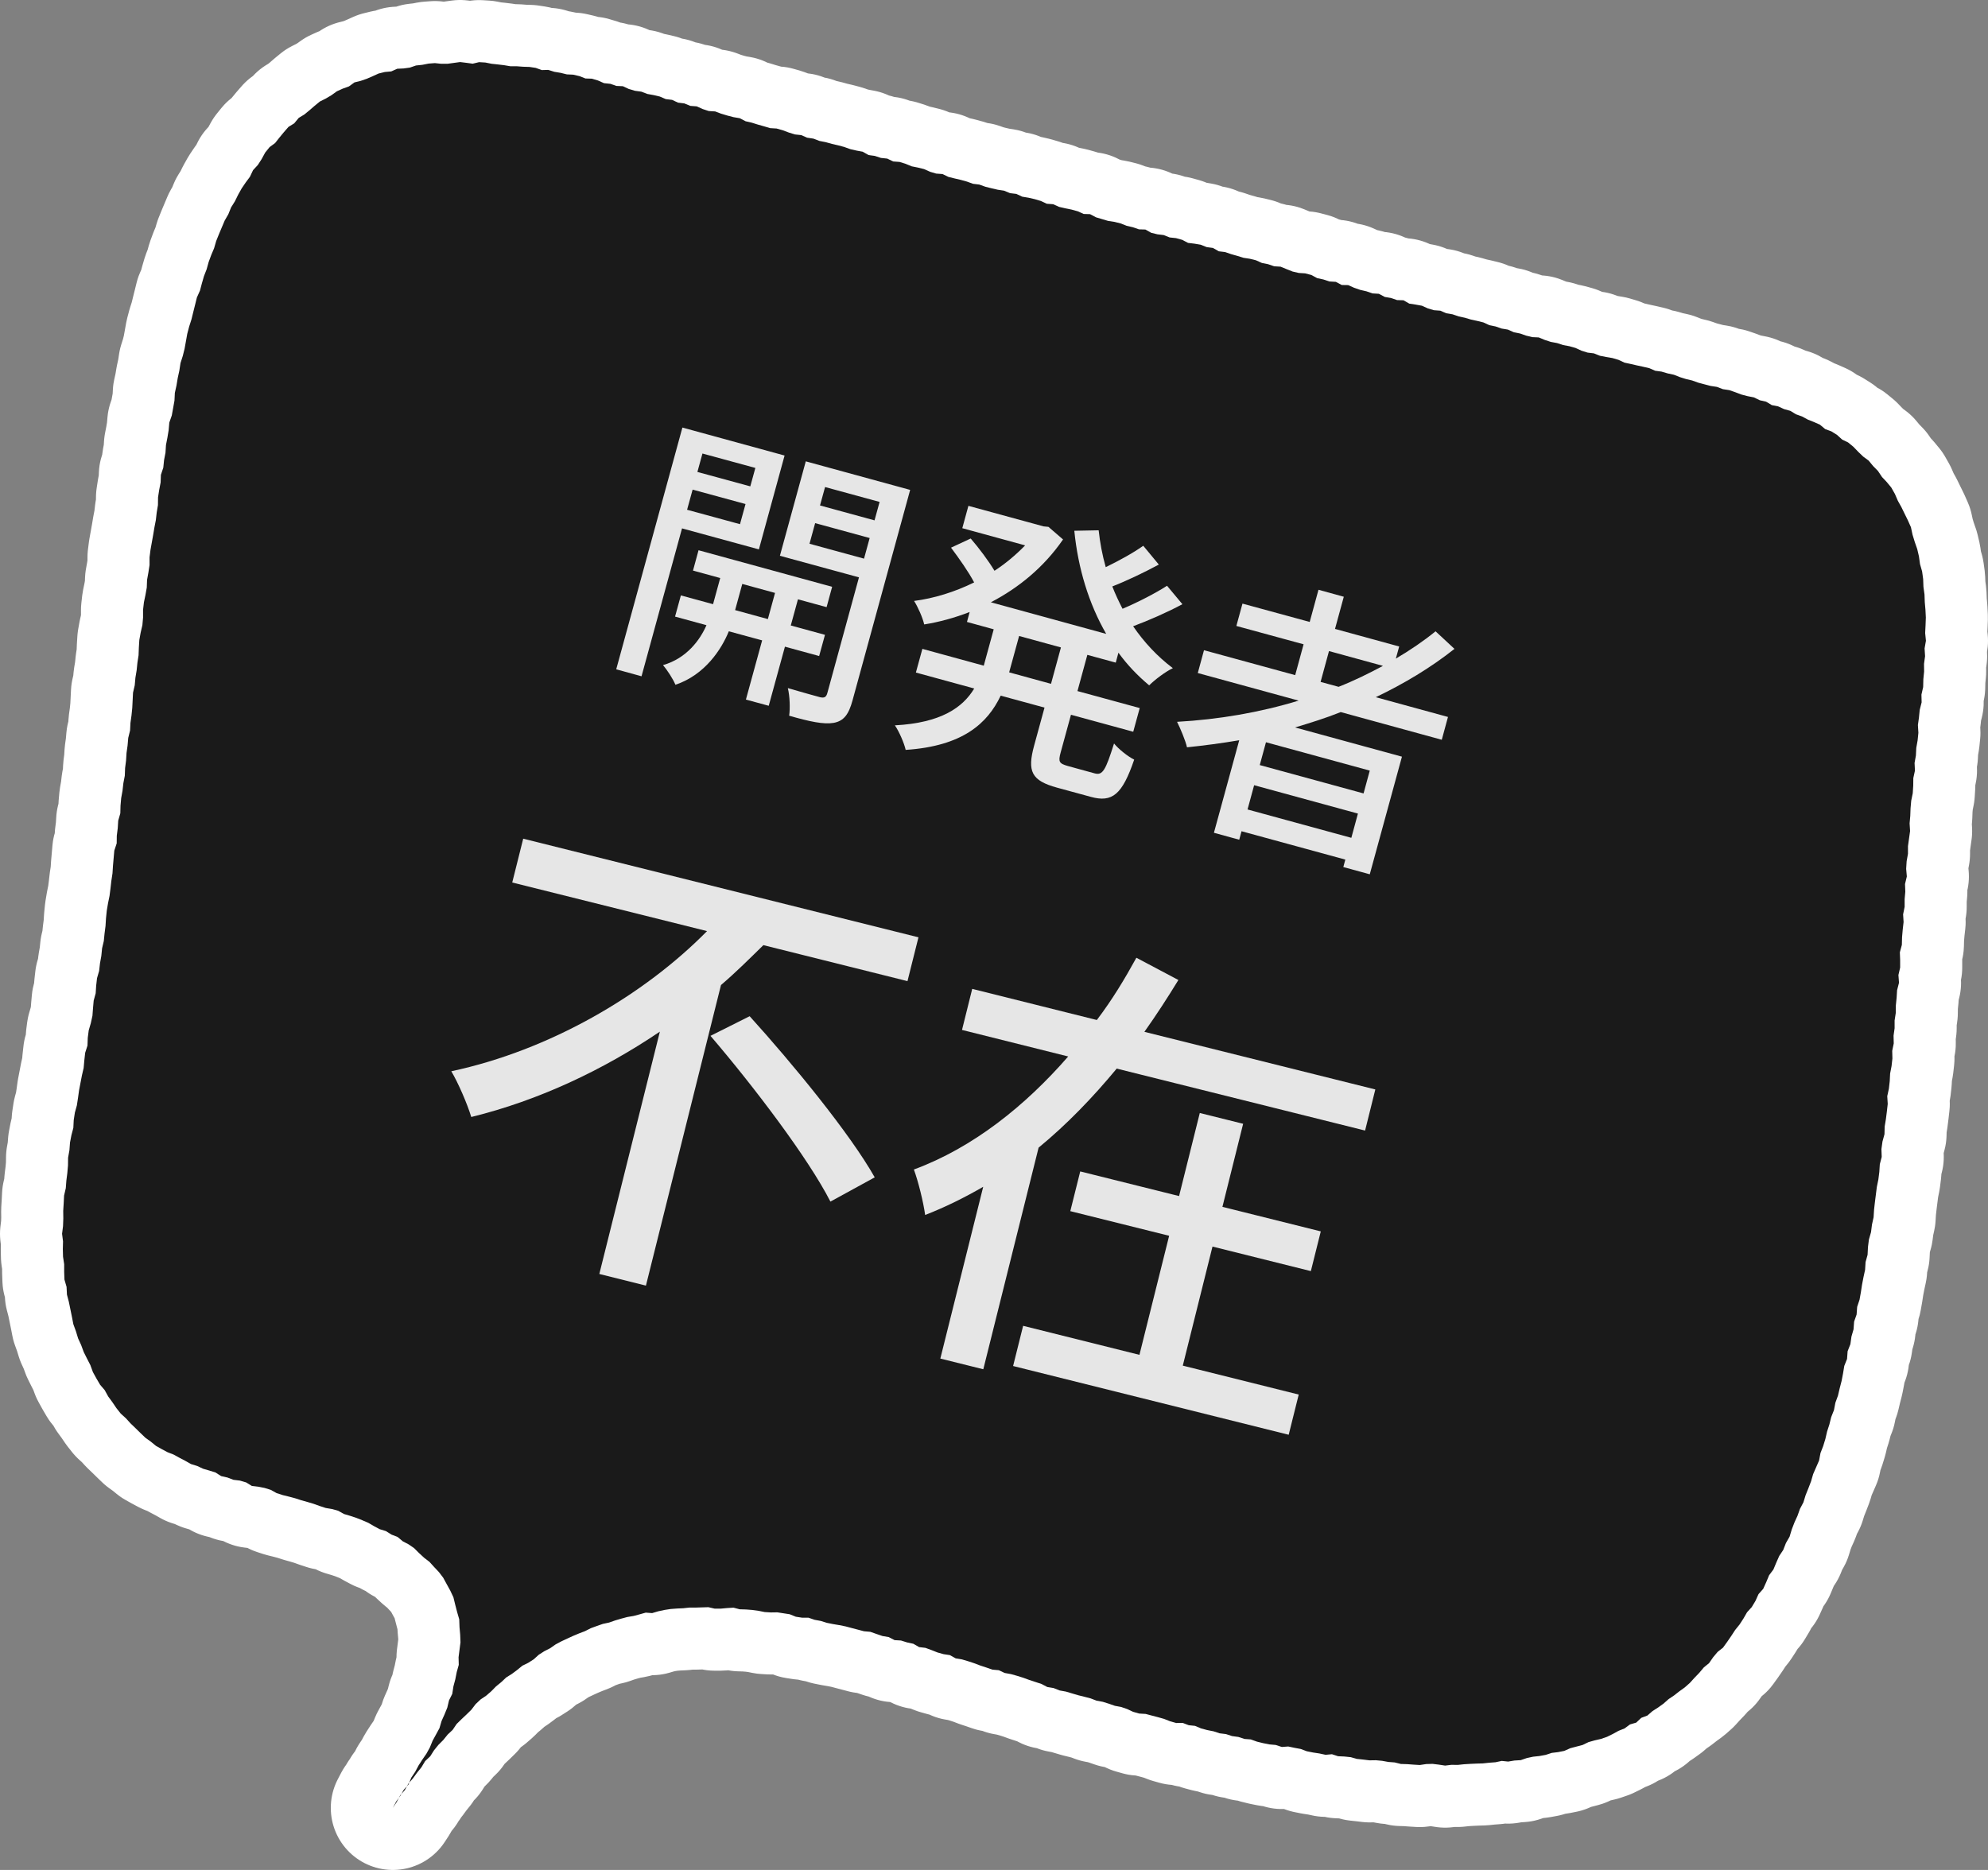
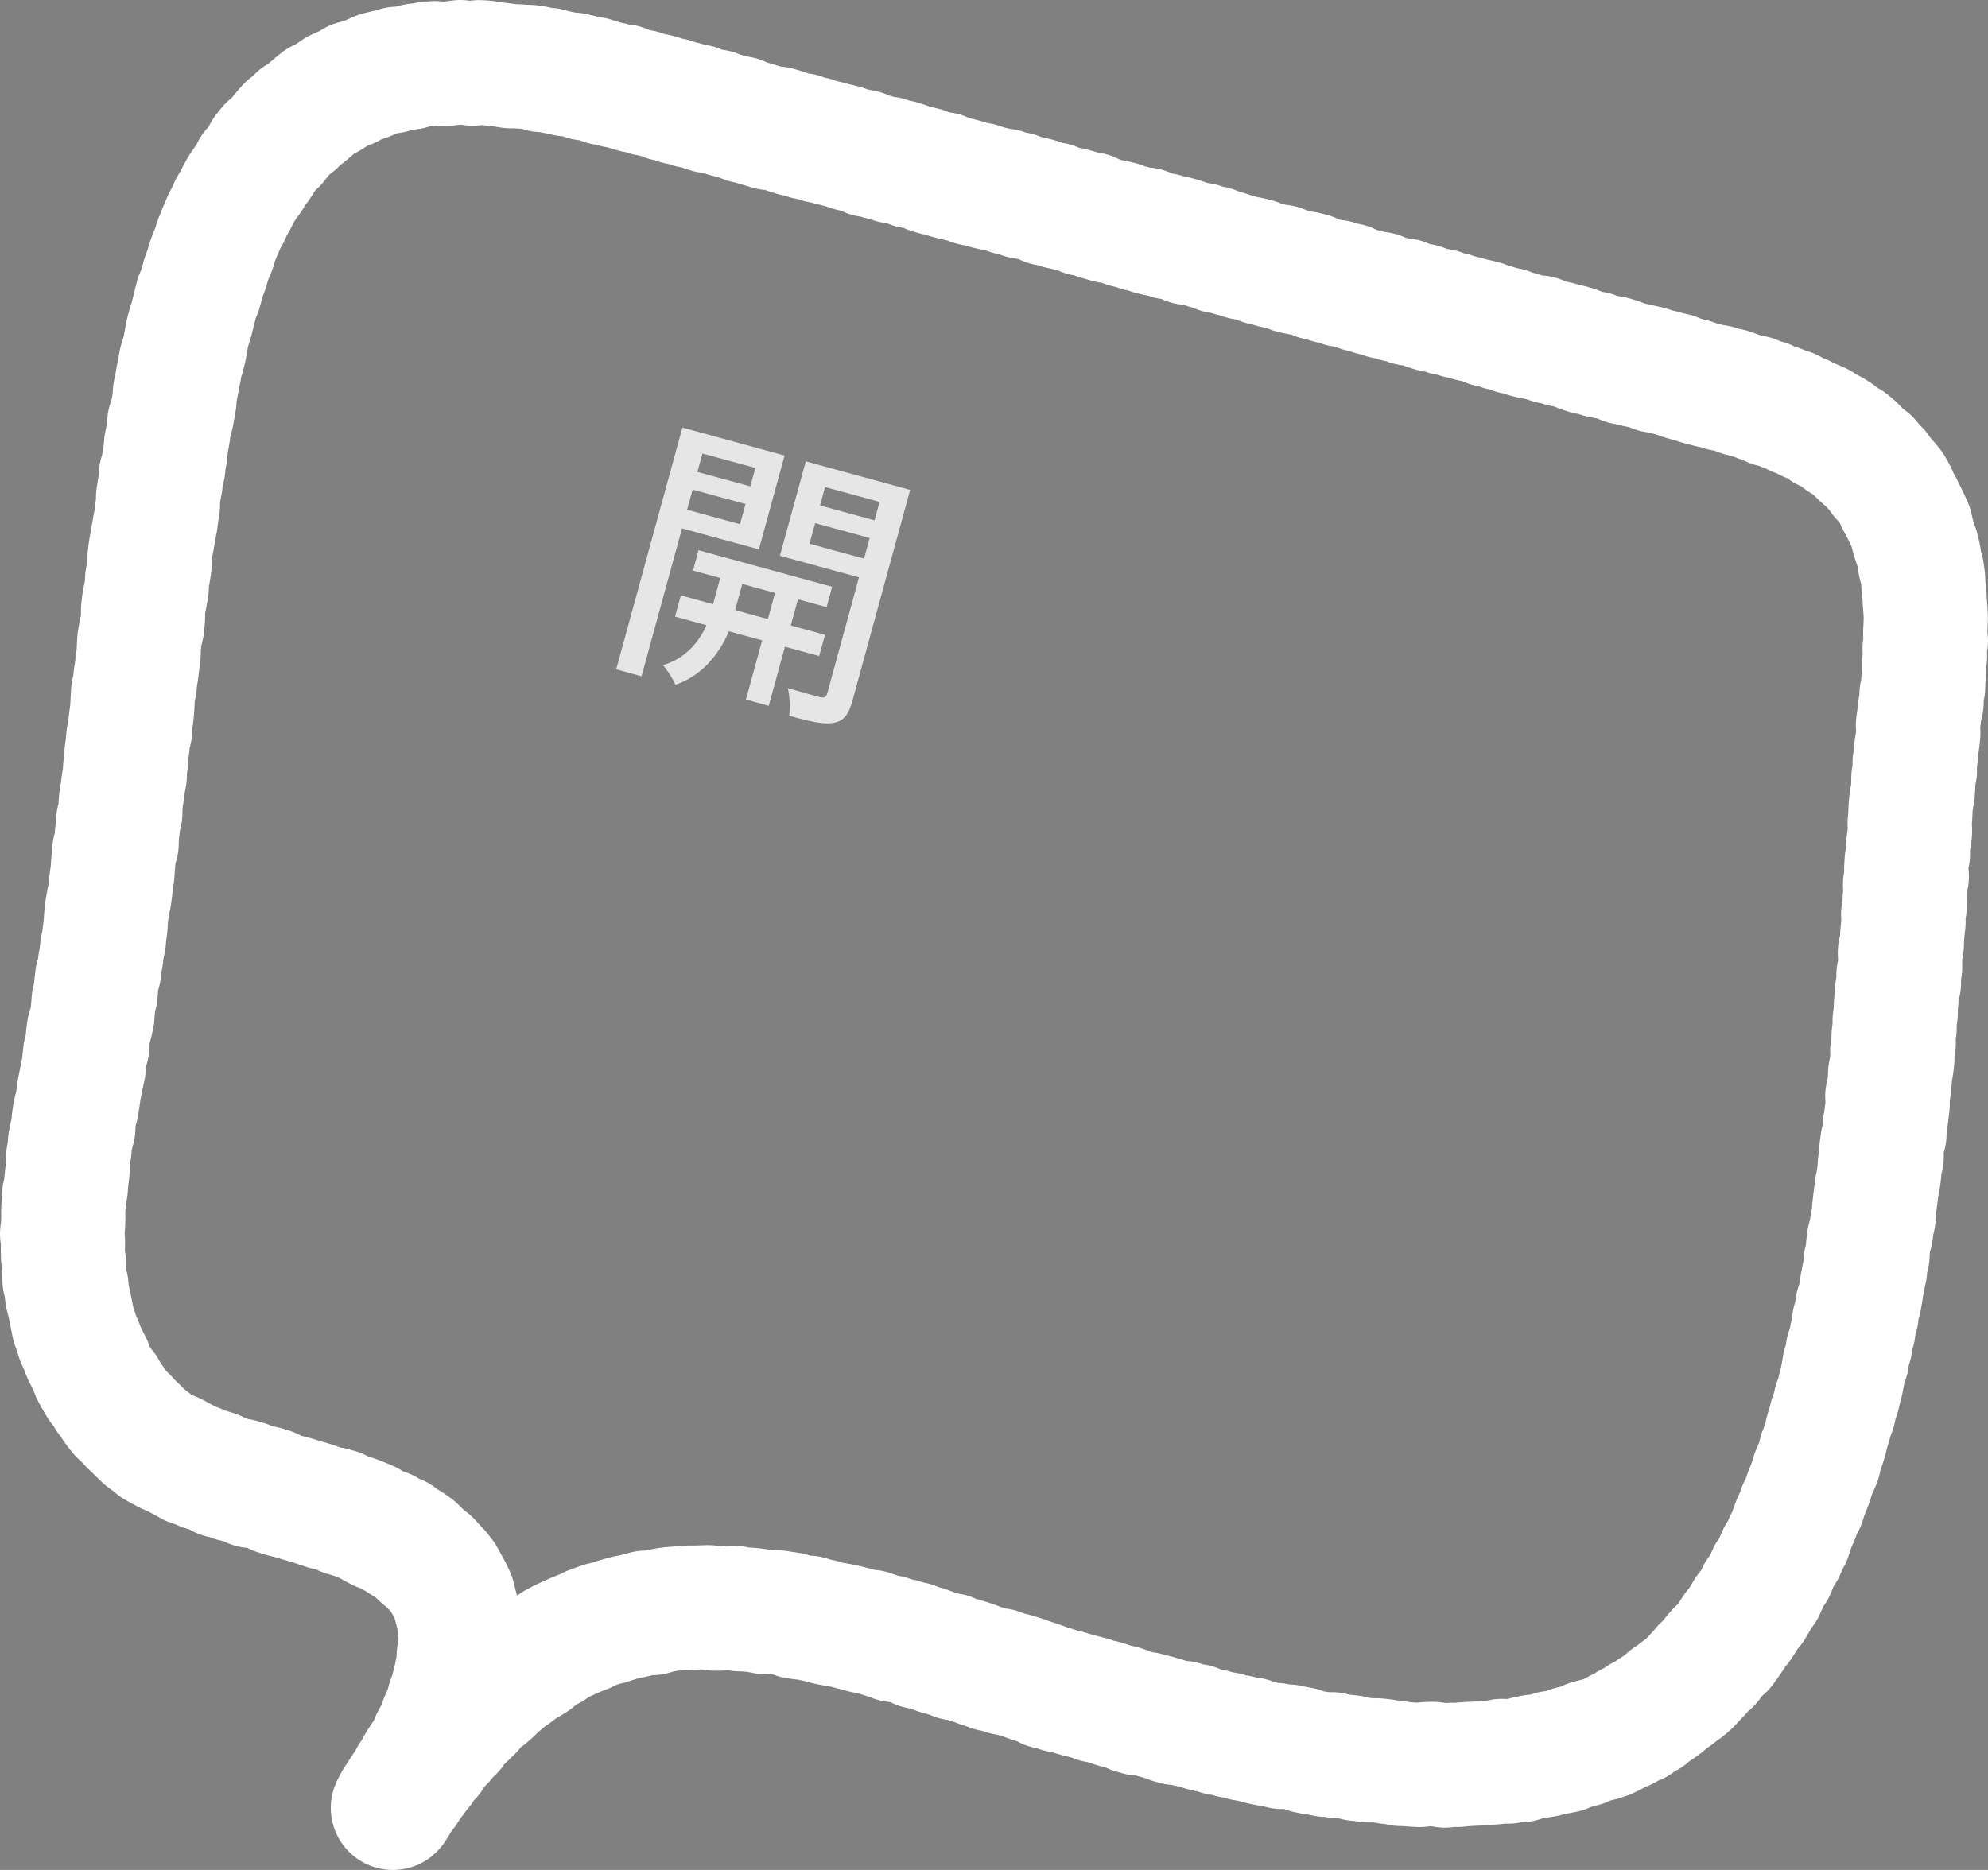
<svg xmlns="http://www.w3.org/2000/svg" id="_レイヤー_2" data-name="レイヤー 2" viewBox="0 0 208.18 195.85">
  <rect x="0" y="0" width="208.18" height="195.85" fill="#808080" stroke="none" />
  <defs>
    <style>
      .cls-1 {
        fill: none;
        stroke: #fff;
        stroke-linecap: round;
        stroke-linejoin: round;
        stroke-width: 13px;
      }

      .cls-2 {
        fill: #1a1a1a;
      }

      .cls-3 {
        fill: #e6e6e6;
      }
    </style>
  </defs>
  <g id="_メインイメージ" data-name="メインイメージ">
    <g>
      <g>
        <polygon class="cls-1" points="179.13 40.42 179.79 40.52 180.42 40.76 181.08 40.86 181.72 41.08 182.35 41.32 183 41.49 183.66 41.62 184.28 41.92 184.94 42.07 185.54 42.43 186.2 42.56 186.83 42.85 187.48 43.03 188.07 43.39 188.71 43.62 189.32 43.95 189.95 44.2 190.58 44.48 191.13 44.94 191.78 45.18 192.37 45.55 192.91 46.04 193.53 46.34 194.08 46.79 194.59 47.32 195.11 47.82 195.68 48.24 196.15 48.81 196.66 49.33 197.08 49.96 197.58 50.49 198.05 51.06 198.43 51.73 198.74 52.45 199.11 53.11 199.45 53.81 199.79 54.5 200.11 55.22 200.28 56.01 200.51 56.76 200.77 57.51 200.95 58.28 201.06 59.08 201.28 59.85 201.39 60.65 201.42 61.46 201.53 62.26 201.56 63.07 201.63 63.87 201.67 64.68 201.64 65.49 201.6 66.3 201.68 67.11 201.54 67.91 201.59 68.73 201.48 69.53 201.49 70.34 201.41 71.14 201.39 71.96 201.21 72.75 201.23 73.56 201.03 74.35 200.95 75.15 200.84 75.94 200.89 76.75 200.81 77.54 200.67 78.33 200.63 79.13 200.49 79.91 200.53 80.71 200.36 81.49 200.35 82.29 200.3 83.08 200.14 83.86 200.07 84.65 200.04 85.45 199.97 86.24 200.02 87.04 199.91 87.83 199.8 88.62 199.8 89.42 199.66 90.2 199.61 91 199.68 91.8 199.49 92.59 199.52 93.39 199.45 94.18 199.45 94.98 199.29 95.77 199.34 96.57 199.25 97.36 199.18 98.16 199.16 98.96 198.95 99.74 198.98 100.54 198.98 101.34 198.8 102.12 198.86 102.93 198.66 103.71 198.61 104.51 198.53 105.3 198.52 106.1 198.4 106.88 198.4 107.69 198.29 108.47 198.31 109.28 198.15 110.06 198.17 110.86 198.08 111.66 197.93 112.44 197.89 113.24 197.8 114.03 197.63 114.81 197.68 115.62 197.59 116.41 197.49 117.2 197.36 117.99 197.34 118.79 197.13 119.56 197.02 120.35 197.05 121.17 196.85 121.94 196.8 122.74 196.7 123.53 196.54 124.31 196.44 125.1 196.34 125.89 196.25 126.68 196.2 127.49 196.03 128.26 195.93 129.05 195.71 129.82 195.61 130.61 195.57 131.42 195.36 132.18 195.31 132.99 195.14 133.77 194.99 134.55 194.87 135.33 194.73 136.12 194.48 136.87 194.42 137.68 194.16 138.42 194.1 139.23 193.88 139.99 193.77 140.78 193.48 141.52 193.42 142.33 193.13 143.06 193 143.85 192.85 144.63 192.65 145.4 192.47 146.17 192.2 146.91 192.05 147.69 191.76 148.42 191.57 149.19 191.33 149.93 191.15 150.71 190.92 151.46 190.64 152.18 190.49 152.97 190.18 153.68 189.87 154.39 189.65 155.15 189.37 155.88 189.08 156.6 188.85 157.35 188.49 158.03 188.23 158.76 187.91 159.46 187.63 160.19 187.4 160.95 187.02 161.61 186.74 162.33 186.32 162.96 186.01 163.66 185.71 164.38 185.26 164.98 184.96 165.7 184.64 166.41 184.15 166.96 183.83 167.67 183.44 168.32 182.95 168.86 182.57 169.52 182.16 170.15 181.7 170.72 181.29 171.35 180.87 171.96 180.43 172.57 179.87 173.01 179.4 173.57 178.97 174.19 178.42 174.64 177.95 175.2 177.45 175.72 176.96 176.26 176.43 176.73 175.86 177.14 175.31 177.57 174.73 177.96 174.2 178.43 173.63 178.84 173.05 179.21 172.51 179.68 171.87 179.92 171.34 180.42 170.69 180.61 170.12 181.03 169.49 181.28 168.89 181.61 168.28 181.91 167.64 182.13 166.99 182.28 166.35 182.46 165.73 182.76 165.08 182.93 164.44 183.1 163.81 183.38 163.16 183.51 162.5 183.59 161.86 183.8 161.2 183.92 160.54 183.99 159.89 184.13 159.25 184.35 158.59 184.39 157.93 184.5 157.26 184.43 156.61 184.57 155.95 184.62 155.29 184.69 154.63 184.71 153.97 184.74 153.31 184.78 152.65 184.85 151.99 184.84 151.33 184.92 150.67 184.82 150.01 184.74 149.35 184.76 148.68 184.86 148.02 184.82 147.36 184.77 146.7 184.75 146.05 184.59 145.39 184.54 144.73 184.42 144.08 184.36 143.41 184.37 142.75 184.29 142.09 184.22 141.45 184.04 140.79 183.97 140.12 183.94 139.48 183.73 138.81 183.79 138.16 183.65 137.5 183.55 136.85 183.42 136.21 183.18 135.56 183.06 134.9 182.92 134.23 182.97 133.59 182.76 132.92 182.7 132.27 182.57 131.62 182.41 130.98 182.18 130.32 182.13 129.68 181.92 129.02 181.83 128.38 181.62 127.72 181.54 127.08 181.33 126.42 181.2 125.78 181.03 125.14 180.76 124.48 180.69 123.85 180.45 123.17 180.46 122.53 180.28 121.9 180.03 121.26 179.85 120.61 179.68 119.97 179.51 119.3 179.47 118.66 179.29 118.04 179 117.4 178.78 116.75 178.66 116.12 178.44 115.48 178.24 114.83 178.12 114.2 177.88 113.55 177.71 112.9 177.55 112.26 177.36 111.62 177.17 110.96 177.05 110.33 176.8 109.67 176.69 109.06 176.37 108.42 176.16 107.78 175.95 107.15 175.72 106.51 175.52 105.87 175.34 105.21 175.22 104.59 174.93 103.92 174.87 103.29 174.65 102.65 174.44 102.02 174.2 101.38 173.99 100.74 173.8 100.08 173.69 99.47 173.35 98.81 173.25 98.17 173.07 97.54 172.82 96.91 172.59 96.25 172.51 95.64 172.16 94.99 172.02 94.35 171.82 93.68 171.78 93.06 171.46 92.41 171.35 91.77 171.13 91.14 170.91 90.47 170.85 89.83 170.68 89.18 170.51 88.54 170.34 87.89 170.21 87.24 170.1 86.59 169.97 85.95 169.77 85.3 169.65 84.66 169.43 83.99 169.43 83.34 169.33 82.7 169.07 82.05 168.97 81.4 168.87 80.73 168.88 80.08 168.84 79.43 168.71 78.77 168.62 78.12 168.57 77.46 168.55 76.81 168.38 76.15 168.42 75.49 168.48 74.83 168.48 74.18 168.33 73.52 168.35 72.86 168.37 72.2 168.37 71.55 168.44 70.89 168.47 70.23 168.52 69.58 168.62 68.93 168.76 68.29 168.95 67.62 168.9 66.98 169.08 66.34 169.25 65.69 169.36 65.05 169.53 64.41 169.72 63.78 169.94 63.13 170.08 62.5 170.3 61.87 170.53 61.26 170.84 60.63 171.08 60.01 171.34 59.4 171.62 58.78 171.91 58.18 172.23 57.61 172.63 57 172.94 56.42 173.31 55.89 173.79 55.31 174.16 54.7 174.46 54.15 174.91 53.6 175.32 53.01 175.69 52.49 176.18 51.95 176.62 51.44 177.14 50.91 177.6 50.33 177.99 49.81 178.48 49.36 179.07 48.85 179.57 48.33 180.06 47.82 180.56 47.4 181.18 46.88 181.67 46.42 182.24 45.91 182.75 45.45 183.32 45.05 183.95 44.52 184.45 44.13 185.1 43.67 185.67 43.24 186.26 42.76 186.82 42.39 187.49 41.91 188.03 41.55 188.72 41.14 189.35 41.49 188.68 41.92 188.09 42.29 187.44 42.78 186.9 43.07 186.18 43.48 185.57 43.83 184.91 44.23 184.29 44.65 183.68 45.01 183.03 45.3 182.32 45.66 181.66 46.02 181 46.24 180.25 46.55 179.56 46.84 178.85 47.02 178.09 47.36 177.41 47.48 176.63 47.68 175.88 47.83 175.12 48.04 174.37 48.02 173.57 48.12 172.79 48.22 172.01 48.19 171.22 48.12 170.42 48.09 169.6 47.87 168.84 47.67 168.07 47.48 167.29 47.15 166.59 46.78 165.92 46.41 165.24 45.96 164.65 45.46 164.12 44.97 163.58 44.41 163.15 43.88 162.66 43.37 162.15 42.79 161.75 42.18 161.43 41.63 160.97 41 160.73 40.41 160.36 39.76 160.16 39.16 159.84 38.56 159.49 37.93 159.22 37.3 158.97 36.66 158.76 36.02 158.57 35.41 158.23 34.77 158.05 34.11 157.94 33.47 157.73 32.83 157.5 32.19 157.31 31.55 157.13 30.9 156.92 30.26 156.75 29.61 156.59 28.96 156.38 28.35 156.04 27.7 155.84 27.04 155.71 26.37 155.63 25.77 155.26 25.12 155.07 24.45 154.99 23.82 154.75 23.16 154.6 22.56 154.22 21.92 154.02 21.27 153.83 20.65 153.54 20 153.34 19.4 153 18.79 152.68 18.19 152.35 17.55 152.1 16.95 151.78 16.34 151.44 15.79 150.99 15.22 150.58 14.7 150.08 14.19 149.58 13.67 149.08 13.18 148.54 12.65 148.06 12.19 147.48 11.77 146.86 11.33 146.26 10.96 145.59 10.48 145.03 10.1 144.38 9.73 143.71 9.46 142.97 9.11 142.29 8.77 141.61 8.5 140.88 8.18 140.18 7.95 139.43 7.68 138.69 7.53 137.91 7.37 137.13 7.21 136.35 7.01 135.59 6.97 134.78 6.75 134.02 6.72 133.21 6.72 132.41 6.6 131.62 6.58 130.82 6.6 130.02 6.5 129.22 6.6 128.42 6.63 127.62 6.62 126.82 6.67 126.02 6.71 125.22 6.89 124.44 6.95 123.65 7.05 122.86 7.12 122.06 7.13 121.25 7.27 120.47 7.33 119.67 7.48 118.89 7.68 118.13 7.72 117.32 7.84 116.53 8.05 115.77 8.17 114.98 8.28 114.19 8.43 113.41 8.58 112.63 8.76 111.85 8.83 111.06 8.92 110.26 9.16 109.51 9.19 108.7 9.29 107.92 9.51 107.16 9.68 106.39 9.74 105.59 9.81 104.8 10.02 104.03 10.07 103.24 10.16 102.45 10.38 101.69 10.47 100.9 10.61 100.12 10.69 99.32 10.87 98.56 10.95 97.76 11.05 96.98 11.1 96.18 11.18 95.39 11.31 94.61 11.47 93.83 11.57 93.05 11.66 92.26 11.78 91.47 11.83 90.68 11.9 89.88 11.97 89.09 12.22 88.33 12.23 87.53 12.33 86.74 12.38 85.95 12.6 85.18 12.62 84.38 12.69 83.59 12.83 82.81 12.92 82.02 13.07 81.24 13.1 80.44 13.2 79.66 13.25 78.86 13.36 78.08 13.43 77.28 13.62 76.51 13.66 75.72 13.77 74.93 13.85 74.14 13.89 73.34 13.93 72.55 14.11 71.77 14.18 70.98 14.31 70.2 14.39 69.41 14.51 68.63 14.54 67.83 14.59 67.03 14.73 66.25 14.91 65.48 14.98 64.69 14.98 63.88 15.07 63.09 15.23 62.32 15.37 61.54 15.4 60.74 15.54 59.96 15.66 59.18 15.66 58.37 15.76 57.58 15.9 56.8 16.04 56.02 16.17 55.24 16.32 54.47 16.41 53.68 16.54 52.9 16.55 52.09 16.67 51.31 16.82 50.53 16.85 49.73 17.1 48.98 17.18 48.19 17.33 47.41 17.38 46.61 17.53 45.84 17.66 45.06 17.73 44.26 17.99 43.51 18.13 42.74 18.27 41.96 18.31 41.15 18.48 40.38 18.61 39.6 18.78 38.82 18.9 38.03 19.14 37.28 19.33 36.52 19.47 35.74 19.61 34.96 19.81 34.2 20.05 33.45 20.24 32.68 20.43 31.92 20.62 31.15 20.94 30.44 21.14 29.68 21.36 28.92 21.64 28.2 21.85 27.44 22.12 26.71 22.42 26 22.64 25.24 22.93 24.52 23.23 23.81 23.53 23.1 23.91 22.44 24.2 21.72 24.6 21.08 24.94 20.39 25.31 19.73 25.73 19.11 26.17 18.52 26.5 17.82 27 17.28 27.4 16.66 27.77 15.98 28.23 15.41 28.81 14.98 29.26 14.41 29.73 13.84 30.21 13.29 30.81 12.92 31.28 12.35 31.87 11.99 32.42 11.54 32.95 11.08 33.5 10.63 34.12 10.32 34.71 9.97 35.28 9.56 35.9 9.28 36.54 9.05 37.12 8.63 37.77 8.47 38.41 8.25 39.03 7.98 39.65 7.7 40.3 7.54 40.97 7.48 41.6 7.2 42.26 7.17 42.92 7.08 43.56 6.86 44.22 6.79 44.88 6.66 45.54 6.61 46.2 6.68 46.86 6.68 47.52 6.59 48.18 6.5 48.84 6.58 49.5 6.67 50.17 6.51 50.83 6.55 51.48 6.68 52.14 6.75 52.8 6.83 53.45 6.94 54.12 6.94 54.78 6.99 55.44 7.01 56.1 7.11 56.74 7.34 57.41 7.32 58.05 7.52 58.71 7.63 59.36 7.79 60.02 7.82 60.67 7.97 61.31 8.22 61.98 8.24 62.62 8.43 63.25 8.71 63.92 8.78 64.55 9 65.23 9.03 65.85 9.32 66.5 9.51 67.16 9.6 67.79 9.84 68.45 9.96 69.09 10.11 69.72 10.38 70.38 10.46 71 10.75 71.66 10.83 72.29 11.09 72.96 11.14 73.58 11.42 74.22 11.63 74.89 11.67 75.52 11.91 76.16 12.1 76.81 12.27 77.46 12.38 78.08 12.7 78.73 12.85 79.37 13.05 80.01 13.23 80.65 13.42 81.32 13.46 81.96 13.64 82.6 13.88 83.24 14.08 83.9 14.15 84.52 14.42 85.18 14.52 85.81 14.76 86.47 14.89 87.11 15.07 87.76 15.22 88.4 15.39 89.04 15.62 89.69 15.77 90.34 15.89 90.95 16.24 91.61 16.33 92.25 16.54 92.91 16.61 93.53 16.91 94.2 16.96 94.84 17.16 95.47 17.42 96.12 17.55 96.77 17.71 97.39 17.99 98.03 18.18 98.7 18.23 99.32 18.53 99.97 18.69 100.61 18.84 101.26 19.02 101.89 19.25 102.55 19.33 103.19 19.56 103.83 19.72 104.48 19.87 105.14 19.97 105.77 20.23 106.43 20.31 107.05 20.6 107.71 20.71 108.36 20.86 109 21.05 109.62 21.34 110.29 21.39 110.91 21.67 111.56 21.82 112.21 21.95 112.86 22.13 113.48 22.41 114.15 22.43 114.77 22.76 115.41 22.95 116.05 23.14 116.71 23.24 117.35 23.4 117.98 23.65 118.63 23.8 119.27 24.02 119.94 24.04 120.55 24.38 121.2 24.54 121.86 24.62 122.49 24.87 123.15 24.94 123.8 25.12 124.41 25.44 125.08 25.52 125.73 25.63 126.36 25.88 127.02 25.97 127.63 26.32 128.29 26.4 128.93 26.62 129.57 26.8 130.21 27 130.87 27.1 131.52 27.26 132.14 27.54 132.79 27.67 133.43 27.89 134.1 27.93 134.73 28.19 135.36 28.44 136.01 28.59 136.67 28.63 137.32 28.8 137.93 29.13 138.58 29.27 139.22 29.48 139.89 29.52 140.51 29.85 141.18 29.86 141.8 30.14 142.44 30.36 143.09 30.51 143.72 30.73 144.39 30.77 145.01 31.1 145.66 31.21 146.3 31.43 146.97 31.45 147.58 31.8 148.24 31.9 148.9 32.02 149.52 32.3 150.16 32.49 150.83 32.54 151.45 32.81 152.11 32.92 152.75 33.14 153.4 33.28 154.04 33.47 154.69 33.61 155.34 33.77 155.96 34.06 156.61 34.19 157.24 34.41 157.9 34.52 158.53 34.8 159.18 34.93 159.81 35.15 160.46 35.31 161.13 35.34 161.76 35.6 162.4 35.81 163.05 35.93 163.69 36.14 164.34 36.26 164.98 36.44 165.61 36.73 166.25 36.93 166.91 37.01 167.54 37.26 168.19 37.39 168.85 37.5 169.49 37.69 170.11 37.98 170.76 38.12 171.41 38.27 172.06 38.41 172.71 38.56 173.33 38.83 173.99 38.92 174.64 39.11 175.29 39.25 175.92 39.5 176.56 39.7 177.2 39.85 177.84 40.08 178.48 40.25 179.13 40.42" />
-         <polygon class="cls-2" points="179.13 40.42 179.79 40.52 180.42 40.76 181.08 40.86 181.72 41.08 182.35 41.32 183 41.49 183.66 41.62 184.28 41.92 184.94 42.07 185.54 42.43 186.2 42.56 186.83 42.85 187.48 43.03 188.07 43.39 188.71 43.62 189.32 43.95 189.95 44.2 190.58 44.48 191.13 44.94 191.78 45.18 192.37 45.55 192.91 46.04 193.53 46.34 194.08 46.79 194.59 47.32 195.11 47.82 195.68 48.24 196.15 48.81 196.66 49.33 197.08 49.96 197.58 50.49 198.05 51.06 198.43 51.73 198.74 52.45 199.11 53.11 199.45 53.81 199.79 54.5 200.11 55.22 200.28 56.01 200.51 56.76 200.77 57.51 200.95 58.28 201.06 59.08 201.28 59.85 201.39 60.65 201.42 61.46 201.53 62.26 201.56 63.07 201.63 63.87 201.67 64.68 201.64 65.49 201.6 66.3 201.68 67.11 201.54 67.91 201.59 68.73 201.48 69.53 201.49 70.34 201.41 71.14 201.39 71.96 201.21 72.75 201.23 73.56 201.03 74.35 200.95 75.15 200.84 75.94 200.89 76.75 200.81 77.54 200.67 78.33 200.63 79.13 200.49 79.91 200.53 80.71 200.36 81.49 200.35 82.29 200.3 83.08 200.14 83.86 200.07 84.65 200.04 85.45 199.97 86.24 200.02 87.04 199.91 87.83 199.8 88.62 199.8 89.42 199.66 90.2 199.61 91 199.68 91.8 199.49 92.59 199.52 93.39 199.45 94.18 199.45 94.98 199.29 95.77 199.34 96.57 199.25 97.36 199.18 98.16 199.16 98.96 198.95 99.74 198.98 100.54 198.98 101.34 198.8 102.12 198.86 102.93 198.66 103.71 198.61 104.51 198.53 105.3 198.52 106.1 198.4 106.88 198.4 107.69 198.29 108.47 198.31 109.28 198.15 110.06 198.17 110.86 198.08 111.66 197.93 112.44 197.89 113.24 197.8 114.03 197.63 114.81 197.68 115.62 197.59 116.41 197.49 117.2 197.36 117.99 197.34 118.79 197.13 119.56 197.02 120.35 197.05 121.17 196.85 121.94 196.8 122.74 196.7 123.53 196.54 124.31 196.44 125.1 196.34 125.89 196.25 126.68 196.2 127.49 196.03 128.26 195.93 129.05 195.71 129.82 195.61 130.61 195.57 131.42 195.36 132.18 195.31 132.99 195.14 133.77 194.99 134.55 194.87 135.33 194.73 136.12 194.48 136.87 194.42 137.68 194.16 138.42 194.1 139.23 193.88 139.99 193.77 140.78 193.48 141.52 193.42 142.33 193.13 143.06 193 143.85 192.85 144.63 192.65 145.4 192.47 146.17 192.2 146.91 192.05 147.69 191.76 148.42 191.57 149.19 191.33 149.93 191.15 150.71 190.92 151.46 190.64 152.18 190.49 152.97 190.18 153.68 189.87 154.39 189.65 155.15 189.37 155.88 189.08 156.6 188.85 157.35 188.49 158.03 188.23 158.76 187.91 159.46 187.63 160.19 187.4 160.95 187.02 161.61 186.74 162.33 186.32 162.96 186.01 163.66 185.71 164.38 185.26 164.98 184.96 165.7 184.64 166.41 184.15 166.96 183.83 167.67 183.44 168.32 182.95 168.86 182.57 169.52 182.16 170.15 181.7 170.72 181.29 171.35 180.87 171.96 180.43 172.57 179.87 173.01 179.4 173.57 178.97 174.19 178.42 174.64 177.95 175.2 177.45 175.72 176.96 176.26 176.43 176.73 175.86 177.14 175.31 177.57 174.73 177.96 174.2 178.43 173.63 178.84 173.05 179.21 172.51 179.68 171.87 179.92 171.34 180.42 170.69 180.61 170.12 181.03 169.49 181.28 168.89 181.61 168.28 181.91 167.64 182.13 166.99 182.28 166.35 182.46 165.73 182.76 165.08 182.93 164.44 183.1 163.81 183.38 163.16 183.51 162.5 183.59 161.86 183.8 161.2 183.92 160.54 183.99 159.89 184.13 159.25 184.35 158.59 184.39 157.93 184.5 157.26 184.43 156.61 184.57 155.95 184.62 155.29 184.69 154.63 184.71 153.97 184.74 153.31 184.78 152.65 184.85 151.99 184.84 151.33 184.92 150.67 184.82 150.01 184.74 149.35 184.76 148.68 184.86 148.02 184.82 147.36 184.77 146.7 184.75 146.05 184.59 145.39 184.54 144.73 184.42 144.08 184.36 143.41 184.37 142.75 184.29 142.09 184.22 141.45 184.04 140.79 183.97 140.12 183.94 139.48 183.73 138.81 183.79 138.16 183.65 137.5 183.55 136.85 183.42 136.21 183.18 135.56 183.06 134.9 182.92 134.23 182.97 133.59 182.76 132.92 182.7 132.27 182.57 131.62 182.41 130.98 182.18 130.32 182.13 129.68 181.92 129.02 181.83 128.38 181.62 127.72 181.54 127.08 181.33 126.42 181.2 125.78 181.03 125.14 180.76 124.48 180.69 123.85 180.45 123.17 180.46 122.53 180.28 121.9 180.03 121.26 179.85 120.61 179.68 119.97 179.51 119.3 179.47 118.66 179.29 118.04 179 117.4 178.78 116.75 178.66 116.12 178.44 115.48 178.24 114.83 178.12 114.2 177.88 113.55 177.71 112.9 177.55 112.26 177.36 111.62 177.17 110.96 177.05 110.33 176.8 109.67 176.69 109.06 176.37 108.42 176.16 107.78 175.95 107.15 175.72 106.51 175.52 105.87 175.34 105.21 175.22 104.59 174.93 103.92 174.87 103.29 174.65 102.65 174.44 102.02 174.2 101.38 173.99 100.74 173.8 100.08 173.69 99.47 173.35 98.81 173.25 98.17 173.07 97.54 172.82 96.91 172.59 96.25 172.51 95.64 172.16 94.99 172.02 94.35 171.82 93.68 171.78 93.06 171.46 92.41 171.35 91.77 171.13 91.14 170.91 90.47 170.85 89.83 170.68 89.18 170.51 88.54 170.34 87.89 170.21 87.24 170.1 86.59 169.97 85.95 169.77 85.3 169.65 84.66 169.43 83.99 169.43 83.34 169.33 82.7 169.07 82.05 168.97 81.4 168.87 80.73 168.88 80.08 168.84 79.43 168.71 78.77 168.62 78.12 168.57 77.46 168.55 76.81 168.38 76.15 168.42 75.49 168.48 74.83 168.48 74.18 168.33 73.52 168.35 72.86 168.37 72.2 168.37 71.55 168.44 70.89 168.47 70.23 168.52 69.58 168.62 68.93 168.76 68.29 168.95 67.62 168.9 66.98 169.08 66.34 169.25 65.69 169.36 65.05 169.53 64.41 169.72 63.78 169.94 63.13 170.08 62.5 170.3 61.87 170.53 61.26 170.84 60.63 171.08 60.01 171.34 59.4 171.62 58.78 171.91 58.18 172.23 57.61 172.63 57 172.94 56.42 173.31 55.89 173.79 55.31 174.16 54.7 174.46 54.15 174.91 53.6 175.32 53.01 175.69 52.49 176.18 51.95 176.62 51.44 177.14 50.91 177.6 50.33 177.99 49.81 178.48 49.36 179.07 48.85 179.57 48.33 180.06 47.82 180.56 47.4 181.18 46.88 181.67 46.42 182.24 45.91 182.75 45.45 183.32 45.05 183.95 44.52 184.45 44.13 185.1 43.67 185.67 43.24 186.26 42.76 186.82 42.39 187.49 41.91 188.03 41.55 188.72 41.14 189.35 41.49 188.68 41.92 188.09 42.29 187.44 42.78 186.9 43.07 186.18 43.48 185.57 43.83 184.91 44.23 184.29 44.65 183.68 45.01 183.03 45.3 182.32 45.66 181.66 46.02 181 46.24 180.25 46.55 179.56 46.84 178.85 47.02 178.09 47.36 177.41 47.48 176.63 47.68 175.88 47.83 175.12 48.04 174.37 48.02 173.57 48.12 172.79 48.22 172.01 48.19 171.22 48.12 170.42 48.09 169.6 47.87 168.84 47.67 168.07 47.48 167.29 47.15 166.59 46.78 165.92 46.41 165.24 45.96 164.65 45.46 164.12 44.97 163.58 44.41 163.15 43.88 162.66 43.37 162.15 42.79 161.75 42.18 161.43 41.63 160.97 41 160.73 40.41 160.36 39.76 160.16 39.16 159.84 38.56 159.49 37.93 159.22 37.3 158.97 36.66 158.76 36.02 158.57 35.41 158.23 34.77 158.05 34.11 157.94 33.47 157.73 32.83 157.5 32.19 157.31 31.55 157.13 30.9 156.92 30.26 156.75 29.61 156.59 28.96 156.38 28.35 156.04 27.7 155.84 27.04 155.71 26.37 155.63 25.77 155.26 25.12 155.07 24.45 154.99 23.82 154.75 23.16 154.6 22.56 154.22 21.92 154.02 21.27 153.83 20.65 153.54 20 153.34 19.4 153 18.79 152.68 18.19 152.35 17.55 152.1 16.95 151.78 16.34 151.44 15.79 150.99 15.22 150.58 14.7 150.08 14.19 149.58 13.67 149.08 13.18 148.54 12.65 148.06 12.19 147.48 11.77 146.86 11.33 146.26 10.96 145.59 10.48 145.03 10.1 144.38 9.73 143.71 9.46 142.97 9.11 142.29 8.77 141.61 8.5 140.88 8.18 140.18 7.95 139.43 7.68 138.69 7.53 137.91 7.37 137.13 7.21 136.35 7.01 135.59 6.97 134.78 6.75 134.02 6.72 133.21 6.72 132.41 6.6 131.62 6.58 130.82 6.6 130.02 6.5 129.22 6.6 128.42 6.63 127.62 6.62 126.82 6.67 126.02 6.71 125.22 6.89 124.44 6.95 123.65 7.05 122.86 7.12 122.06 7.13 121.25 7.27 120.47 7.33 119.67 7.48 118.89 7.68 118.13 7.72 117.32 7.84 116.53 8.05 115.77 8.17 114.98 8.28 114.19 8.43 113.41 8.58 112.63 8.76 111.85 8.83 111.06 8.92 110.26 9.16 109.51 9.19 108.7 9.29 107.92 9.51 107.16 9.68 106.39 9.74 105.59 9.81 104.8 10.02 104.03 10.07 103.24 10.16 102.45 10.38 101.69 10.47 100.9 10.61 100.12 10.69 99.32 10.87 98.56 10.95 97.76 11.05 96.98 11.1 96.18 11.18 95.39 11.31 94.61 11.47 93.83 11.57 93.05 11.66 92.26 11.78 91.47 11.83 90.68 11.9 89.88 11.97 89.09 12.22 88.33 12.23 87.53 12.33 86.74 12.38 85.95 12.6 85.18 12.62 84.38 12.69 83.59 12.83 82.81 12.92 82.02 13.07 81.24 13.1 80.44 13.2 79.66 13.25 78.86 13.36 78.08 13.43 77.28 13.62 76.51 13.66 75.72 13.77 74.93 13.85 74.14 13.89 73.34 13.93 72.55 14.11 71.77 14.18 70.98 14.31 70.2 14.39 69.41 14.51 68.63 14.54 67.83 14.59 67.03 14.73 66.25 14.91 65.48 14.98 64.69 14.98 63.88 15.07 63.09 15.23 62.32 15.37 61.54 15.4 60.74 15.54 59.96 15.66 59.18 15.66 58.37 15.76 57.58 15.9 56.8 16.04 56.02 16.17 55.24 16.32 54.47 16.41 53.68 16.54 52.9 16.55 52.09 16.67 51.31 16.82 50.53 16.85 49.73 17.1 48.98 17.18 48.19 17.33 47.41 17.38 46.61 17.53 45.84 17.66 45.06 17.73 44.26 17.99 43.51 18.13 42.74 18.27 41.96 18.31 41.15 18.48 40.38 18.61 39.6 18.78 38.82 18.9 38.03 19.14 37.28 19.33 36.52 19.47 35.74 19.61 34.96 19.81 34.2 20.05 33.45 20.24 32.68 20.43 31.92 20.62 31.15 20.94 30.44 21.14 29.68 21.36 28.92 21.64 28.2 21.85 27.44 22.12 26.71 22.42 26 22.64 25.24 22.93 24.52 23.23 23.81 23.53 23.1 23.91 22.44 24.2 21.72 24.6 21.08 24.94 20.39 25.31 19.73 25.73 19.11 26.17 18.52 26.5 17.82 27 17.28 27.4 16.66 27.77 15.98 28.23 15.41 28.81 14.98 29.26 14.41 29.73 13.84 30.21 13.29 30.81 12.92 31.28 12.35 31.87 11.99 32.42 11.54 32.95 11.08 33.5 10.63 34.12 10.32 34.71 9.97 35.28 9.56 35.9 9.28 36.54 9.05 37.12 8.63 37.77 8.47 38.41 8.25 39.03 7.98 39.65 7.7 40.3 7.54 40.97 7.48 41.6 7.2 42.26 7.17 42.92 7.08 43.56 6.86 44.22 6.79 44.88 6.66 45.54 6.61 46.2 6.68 46.86 6.68 47.52 6.59 48.18 6.5 48.84 6.58 49.5 6.67 50.17 6.51 50.83 6.55 51.48 6.68 52.14 6.75 52.8 6.83 53.45 6.94 54.12 6.94 54.78 6.99 55.44 7.01 56.1 7.11 56.74 7.34 57.41 7.32 58.05 7.52 58.71 7.63 59.36 7.79 60.02 7.82 60.67 7.97 61.31 8.22 61.98 8.24 62.62 8.43 63.25 8.71 63.92 8.78 64.55 9 65.23 9.03 65.85 9.32 66.5 9.51 67.16 9.6 67.79 9.84 68.45 9.96 69.09 10.11 69.72 10.38 70.38 10.46 71 10.75 71.66 10.83 72.29 11.09 72.96 11.14 73.58 11.42 74.22 11.63 74.89 11.67 75.52 11.91 76.16 12.1 76.81 12.27 77.46 12.38 78.08 12.7 78.73 12.85 79.37 13.05 80.01 13.23 80.65 13.42 81.32 13.46 81.96 13.64 82.6 13.88 83.24 14.08 83.9 14.15 84.52 14.42 85.18 14.52 85.81 14.76 86.47 14.89 87.11 15.07 87.76 15.22 88.4 15.39 89.04 15.62 89.69 15.77 90.34 15.89 90.95 16.24 91.61 16.33 92.25 16.54 92.91 16.61 93.53 16.91 94.2 16.96 94.84 17.16 95.47 17.42 96.12 17.55 96.77 17.71 97.39 17.99 98.03 18.18 98.7 18.23 99.32 18.53 99.97 18.69 100.61 18.84 101.26 19.02 101.89 19.25 102.55 19.33 103.19 19.56 103.83 19.72 104.48 19.87 105.14 19.97 105.77 20.23 106.43 20.31 107.05 20.6 107.71 20.71 108.36 20.86 109 21.05 109.62 21.34 110.29 21.39 110.91 21.67 111.56 21.82 112.21 21.95 112.86 22.13 113.48 22.41 114.15 22.43 114.77 22.76 115.41 22.95 116.05 23.14 116.71 23.24 117.35 23.4 117.98 23.65 118.63 23.8 119.27 24.02 119.94 24.04 120.55 24.38 121.2 24.54 121.86 24.62 122.49 24.87 123.15 24.94 123.8 25.12 124.41 25.44 125.08 25.52 125.73 25.63 126.36 25.88 127.02 25.97 127.63 26.32 128.29 26.4 128.93 26.62 129.57 26.8 130.21 27 130.87 27.1 131.52 27.26 132.14 27.54 132.79 27.67 133.43 27.89 134.1 27.93 134.73 28.19 135.36 28.44 136.01 28.59 136.67 28.63 137.32 28.8 137.93 29.13 138.58 29.27 139.22 29.48 139.89 29.52 140.51 29.85 141.18 29.86 141.8 30.14 142.44 30.36 143.09 30.51 143.72 30.73 144.39 30.77 145.01 31.1 145.66 31.21 146.3 31.43 146.97 31.45 147.58 31.8 148.24 31.9 148.9 32.02 149.52 32.3 150.16 32.49 150.83 32.54 151.45 32.81 152.11 32.92 152.75 33.14 153.4 33.28 154.04 33.47 154.69 33.61 155.34 33.77 155.96 34.06 156.61 34.19 157.24 34.41 157.9 34.52 158.53 34.8 159.18 34.93 159.81 35.15 160.46 35.31 161.13 35.34 161.76 35.6 162.4 35.81 163.05 35.93 163.69 36.14 164.34 36.26 164.98 36.44 165.61 36.73 166.25 36.93 166.91 37.01 167.54 37.26 168.19 37.39 168.85 37.5 169.49 37.69 170.11 37.98 170.76 38.12 171.41 38.27 172.06 38.41 172.71 38.56 173.33 38.83 173.99 38.92 174.64 39.11 175.29 39.25 175.92 39.5 176.56 39.7 177.2 39.85 177.84 40.08 178.48 40.25 179.13 40.42" />
      </g>
      <g>
        <path class="cls-3" d="M71.42,55.34l-4.24,15.49-2.65-.73,6.93-25.32,10.7,2.93-2.69,9.83-8.05-2.2ZM82.2,67.72l-1.7,6.2-2.39-.65,1.7-6.2-3.49-.95c-.76,1.87-2.49,4.56-5.59,5.6-.24-.59-.85-1.53-1.3-2.06,2.49-.71,3.89-2.66,4.55-4.18l-3.29-.9.61-2.22,3.37.92.75-2.74-2.85-.78.58-2.13,13.99,3.83-.58,2.13-3-.82-.75,2.74,3.58.98-.61,2.22-3.58-.98ZM77.49,54.9l.58-2.11-5.54-1.51-.58,2.11,5.54,1.51ZM73.56,47.5l-.53,1.93,5.54,1.51.53-1.93-5.54-1.51ZM80.41,64.84l.75-2.74-3.43-.94-.75,2.74,3.43.94ZM89.28,73.34c-.4,1.47-.9,2.17-1.98,2.37-1.04.18-2.51-.13-4.66-.75.11-.74.07-2.06-.14-2.89,1.46.43,2.93.83,3.4.96.44.09.62-.02.74-.45l3.31-12.11-8.28-2.26,2.71-9.89,10.93,2.99-6.03,22.03ZM90.48,58.51l.59-2.16-5.71-1.56-.59,2.16,5.71,1.56ZM86.4,51.01l-.53,1.93,5.71,1.56.53-1.93-5.71-1.56Z" />
-         <path class="cls-3" d="M113.87,68.57l-1.04,3.81,6.52,1.78-.68,2.48-6.52-1.78-1.08,3.95c-.27.98-.16,1.16.76,1.42l2.8.77c.84.23,1.14-.31,2.03-3.13.49.6,1.43,1.35,2.11,1.69-1.25,3.66-2.29,4.52-4.54,3.9l-3.52-.96c-2.71-.74-3.16-1.7-2.41-4.44l1.08-3.95-4.59-1.25c-1.38,2.91-3.99,5.29-9.95,5.68-.15-.69-.7-1.96-1.13-2.57,4.84-.26,7.11-1.87,8.31-3.86l-6.11-1.67.68-2.48,6.43,1.76.06-.23.98-3.58-2.8-.77.28-1.04c-1.56.6-3.17,1.05-4.76,1.3-.15-.69-.67-1.86-1.06-2.46,2.09-.27,4.26-.94,6.29-1.94-.57-1.09-1.6-2.55-2.42-3.64l2.06-.96c.85.98,1.87,2.34,2.49,3.38,1.17-.76,2.26-1.68,3.21-2.66l-6.58-1.8.64-2.34,7.87,2.15.51.05,1.53,1.32c-2.01,2.92-4.67,5.08-7.56,6.58l12.08,3.31c-1.83-3.17-2.95-6.88-3.34-10.8l2.55-.05c.14,1.31.38,2.58.74,3.86,1.39-.67,2.93-1.52,3.93-2.24l1.63,1.97c-1.56.84-3.38,1.71-4.87,2.29.31.8.68,1.58,1.07,2.34,1.61-.68,3.45-1.63,4.66-2.41l1.61,1.93c-1.6.86-3.53,1.7-5.16,2.31,1.15,1.68,2.54,3.17,4.16,4.39-.75.35-1.87,1.19-2.48,1.8-1.21-1.01-2.3-2.15-3.22-3.42l-.28,1.04-3-.82ZM111.1,67.81l-4.38-1.2-.99,3.61-.05.2,4.38,1.2,1.04-3.81Z" />
-         <path class="cls-3" d="M140.4,74.58c-1.57.63-3.16,1.12-4.78,1.61l11.19,3.06-3.37,12.32-2.77-.76.21-.78-10.87-2.97-.24.89-2.65-.73,2.65-9.69c-1.82.31-3.65.55-5.47.74-.15-.69-.7-1.99-1.04-2.67,4.34-.24,8.67-.98,12.73-2.22l-10.56-2.89.65-2.39,9.55,2.61.88-3.23-7.04-1.92.64-2.34,7.04,1.92.92-3.37,2.65.73-.92,3.37,6.72,1.84-.35,1.27c1.48-.87,2.88-1.82,4.16-2.86l1.98,1.84c-2.5,1.98-5.27,3.64-8.24,5.06l7.56,2.07-.65,2.39-10.58-2.9ZM141.51,87.75l.69-2.54-10.87-2.97-.69,2.54,10.87,2.97ZM143.44,80.71l-10.87-2.97-.65,2.39,10.87,2.97.65-2.39ZM140.16,71.94c1.63-.64,3.17-1.4,4.66-2.2l-5.65-1.55-.88,3.23,1.87.51Z" />
-         <path class="cls-3" d="M79.94,98.99c-1.42,1.39-2.86,2.83-4.44,4.18l-7.86,31.48-4.88-1.22,6.34-25.38c-5.93,4.01-12.69,7.21-19.75,8.94-.42-1.39-1.37-3.58-2.09-4.79,10.31-2.2,20.17-7.96,26.78-14.68l-20.4-5.09,1.15-4.59,41.39,10.33-1.15,4.59-15.09-3.77ZM78.5,106.43c4.51,4.98,10.5,12.28,13.1,16.88l-4.64,2.54c-2.31-4.53-8.03-12.07-12.56-17.36l4.11-2.06Z" />
-         <path class="cls-3" d="M144.02,114.11l-1.07,4.3-26.01-6.49c-2.5,3.02-5.21,5.84-8.18,8.28l-5.79,23.21-4.5-1.12,4.49-17.99c-1.92,1.11-3.98,2.14-6.08,2.95-.18-1.33-.72-3.52-1.18-4.76,6.22-2.3,11.68-6.69,16.16-11.84l-11.12-2.78,1.07-4.3,13.05,3.26c1.61-2.12,2.92-4.3,4.14-6.52l4.4,2.33c-1.12,1.83-2.29,3.64-3.56,5.43l24.17,6.03ZM123.86,143.03l12.14,3.03-1.05,4.21-28.86-7.2,1.05-4.21,12.18,3.04,3.11-12.47-10.35-2.58,1.04-4.16,10.35,2.58,2.17-8.7,4.54,1.13-2.17,8.7,10.3,2.57-1.04,4.16-10.3-2.57-3.11,12.47Z" />
      </g>
    </g>
  </g>
</svg>